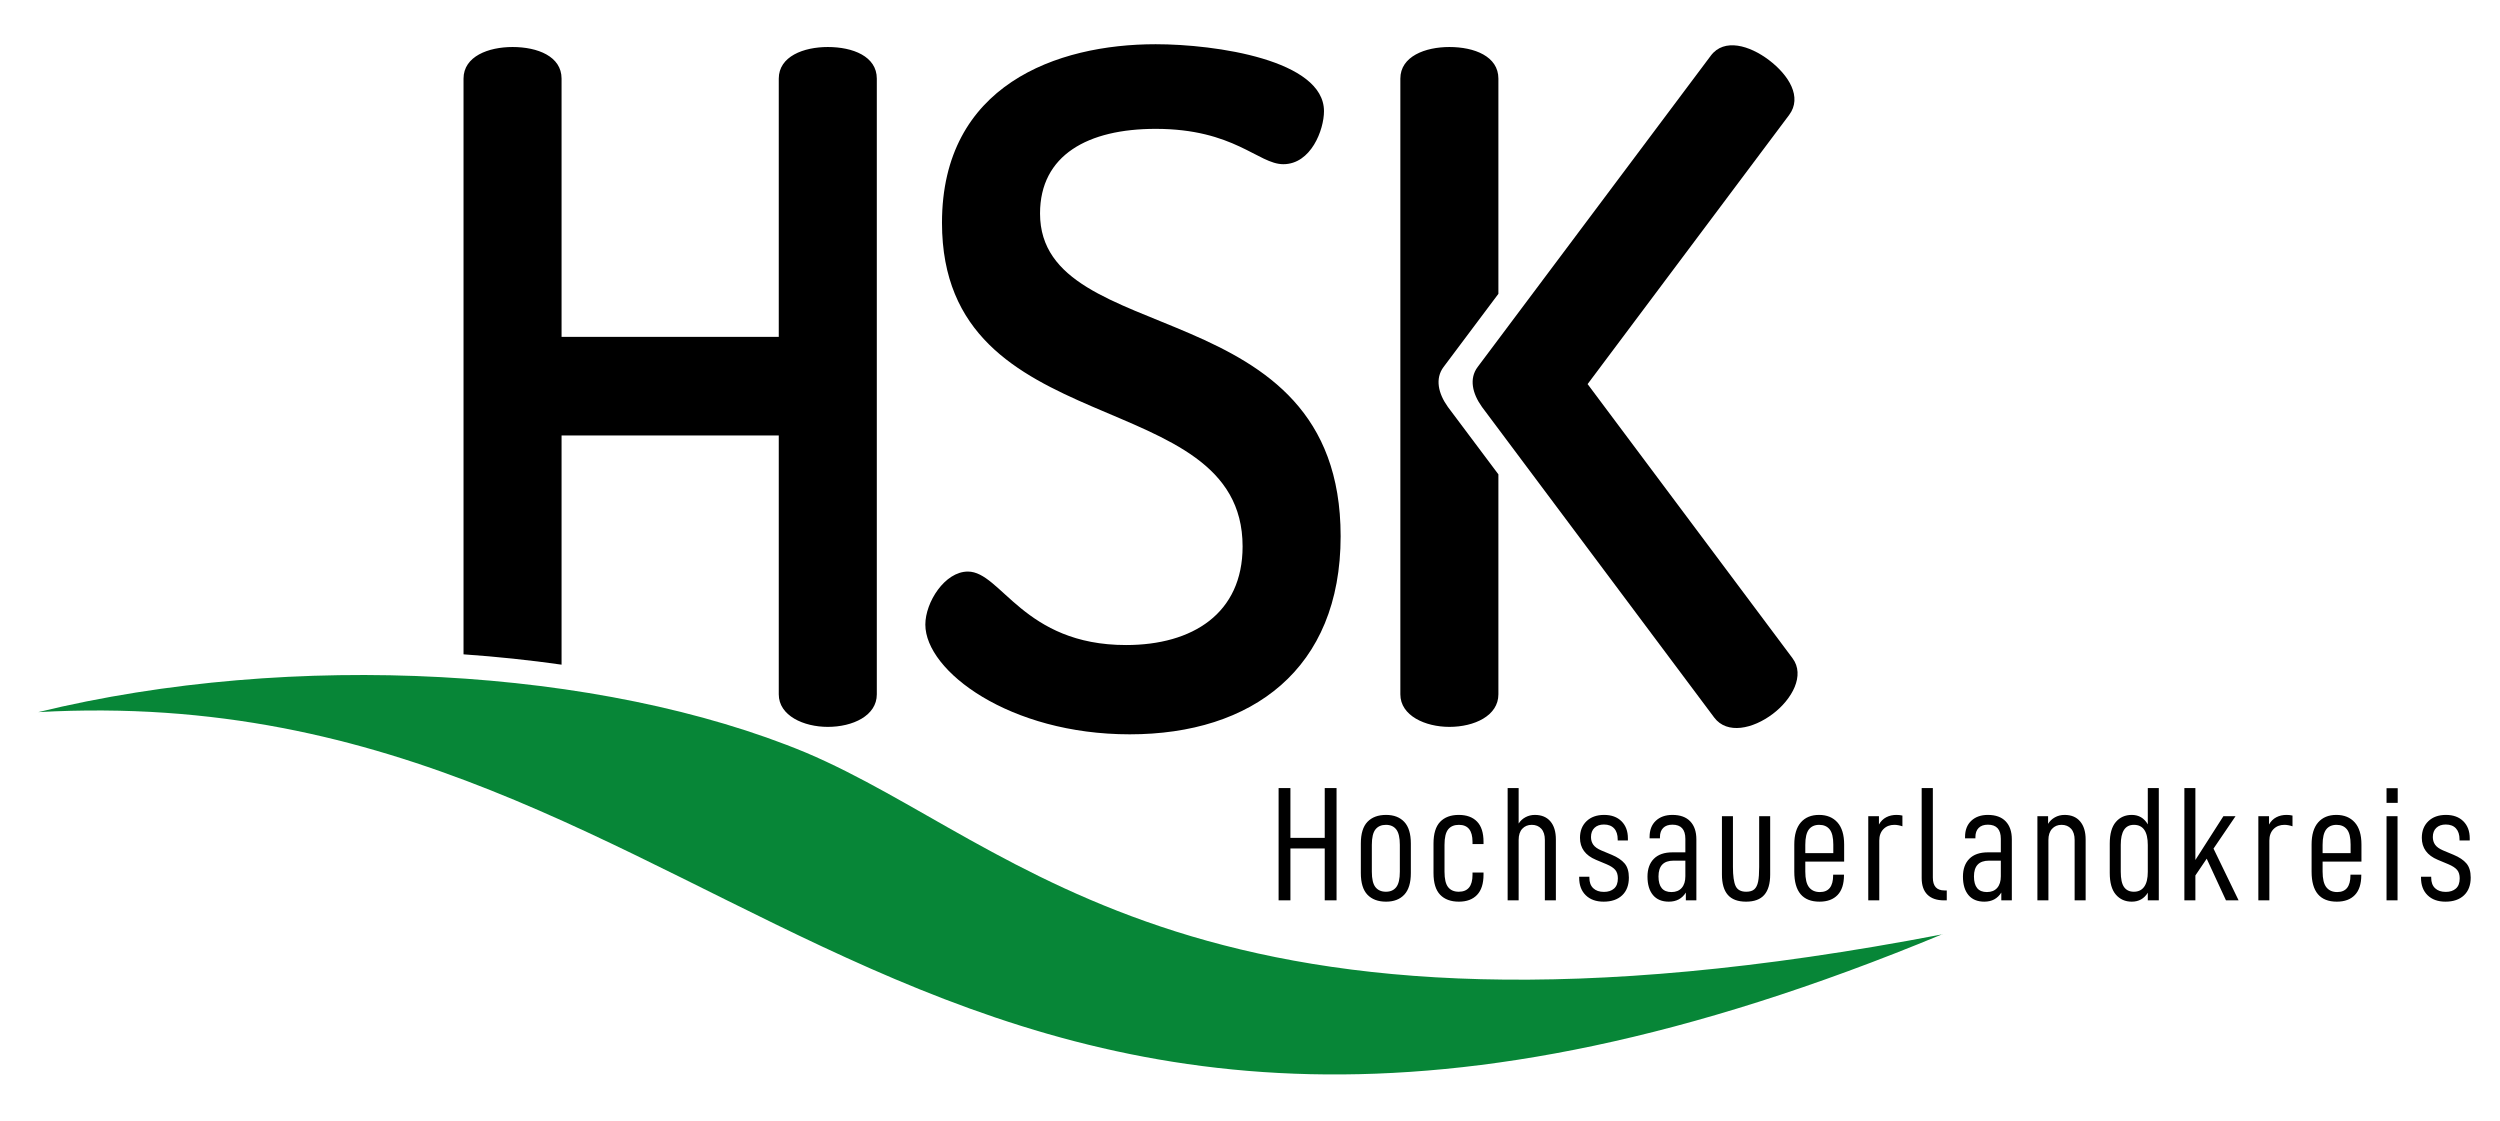
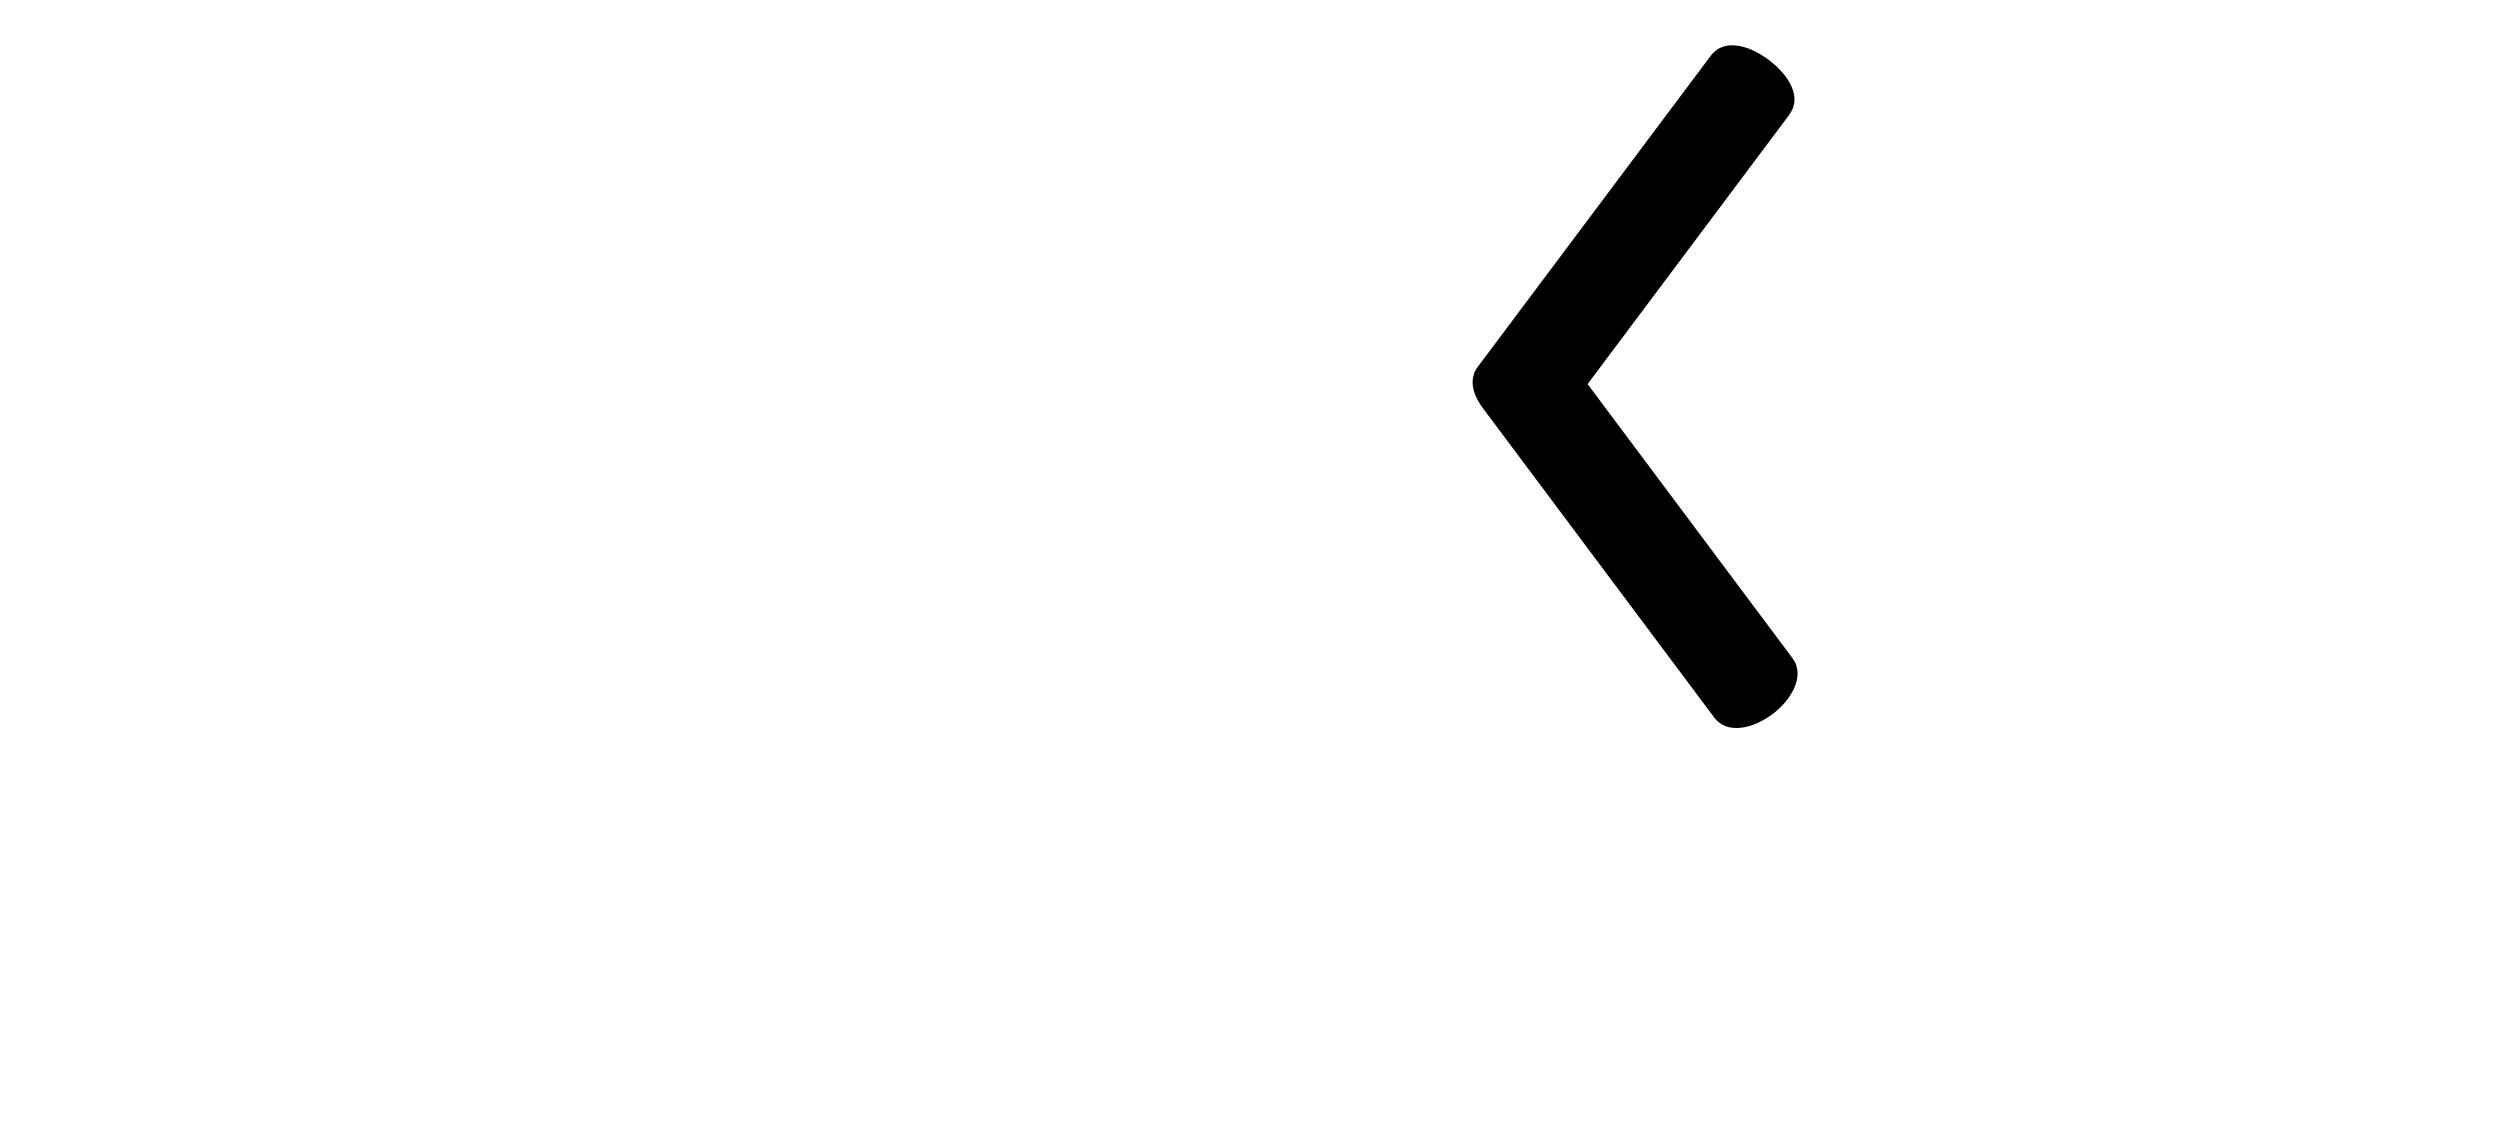
<svg xmlns="http://www.w3.org/2000/svg" width="100%" height="100%" viewBox="0 0 807 362" version="1.1" xml:space="preserve" style="fill-rule:evenodd;clip-rule:evenodd;stroke-linejoin:round;stroke-miterlimit:2;">
  <g id="ArtBoard1" transform="matrix(1,0,0,1,-16.593,-97.986)">
-     <rect x="16.593" y="97.986" width="806.553" height="361.364" style="fill:none;" />
    <g transform="matrix(1,0,0,1,0.593,0.986)">
-       <path d="M499.682,321.13L499.682,250.118L484.276,229.561C484.028,229.264 483.821,228.953 483.592,228.648L483.337,228.308C483.32,228.285 483.315,228.261 483.299,228.239C480.317,224.06 479.151,219.244 481.983,215.464L499.682,191.848L499.682,122.383C499.682,115.178 491.918,112.176 483.858,112.176C476.095,112.176 468.033,115.178 468.033,122.383L468.033,321.13C468.033,328.036 476.095,331.638 483.858,331.638C491.918,331.638 499.682,328.036 499.682,321.13ZM351.723,165.916C351.723,147.002 367.249,138.595 389.044,138.595C414.423,138.595 422.186,150.004 430.247,150.004C439.204,150.004 443.383,138.896 443.383,132.891C443.383,116.379 408.451,111.275 389.044,111.275C357.097,111.275 320.074,124.485 320.074,168.918C320.074,240.971 417.11,220.256 417.11,273.395C417.11,295.011 400.987,305.219 379.49,305.219C346.349,305.219 339.183,281.501 328.434,281.501C320.97,281.501 314.7,291.409 314.7,298.614C314.7,313.625 341.87,334.04 380.684,334.04C420.096,334.04 448.757,313.025 448.757,270.093C448.757,190.234 351.723,210.349 351.723,165.916ZM299.035,321.13L299.035,122.383C299.035,115.178 291.272,112.176 283.211,112.176C275.448,112.176 267.386,115.178 267.386,122.383L267.386,205.739L197.274,205.739L197.274,122.383C197.274,115.178 189.511,112.176 181.45,112.176C173.687,112.176 165.626,115.178 165.626,122.383L165.626,308.219C176.36,308.967 186.93,310.08 197.274,311.553L197.274,237.562L267.386,237.562L267.386,321.13C267.386,328.036 275.448,331.638 283.211,331.638C291.272,331.638 299.035,328.036 299.035,321.13Z" style="fill-rule:nonzero;" />
      <path d="M593.532,134.11C597.844,128.355 593.442,121.26 587.003,116.381C580.804,111.684 572.569,109.203 568.256,114.958L492.986,215.464C490.154,219.244 491.32,224.06 494.302,228.239C494.318,228.261 494.323,228.285 494.34,228.308L494.595,228.648C494.824,228.953 495.031,229.264 495.279,229.561L569.346,328.619C573.479,334.134 581.835,332.314 588.273,327.435C594.473,322.738 598.755,314.982 594.622,309.467L528.479,220.983L593.532,134.11Z" style="fill-rule:nonzero;" />
-       <path d="M642.917,398.603C310.658,536.425 257.558,314.13 28.346,326.873C110.592,306.835 209.994,312.433 276.167,339.954C345.771,369.484 402.634,444.84 643.08,398.585C643.08,398.585 643.225,398.403 642.917,398.603Z" style="fill:rgb(7,134,55);fill-rule:nonzero;" />
-       <path d="M447.438,351.385L443.624,351.385L443.624,367.461L432.547,367.461L432.547,351.385L428.733,351.385L428.733,387.636L432.547,387.636L432.547,370.876L443.624,370.876L443.624,387.636L447.438,387.636L447.438,351.385ZM457.418,385.824C458.846,387.312 460.849,388.057 463.427,388.057C465.935,388.057 467.894,387.304 469.305,385.798C470.716,384.291 471.421,381.962 471.421,378.81L471.421,369.3C471.421,366.148 470.716,363.819 469.305,362.313C467.894,360.807 465.935,360.053 463.427,360.053C460.849,360.053 458.846,360.798 457.418,362.286C455.99,363.775 455.276,366.113 455.276,369.3L455.276,378.81C455.276,381.997 455.99,384.335 457.418,385.824ZM466.719,383.354C465.952,384.353 464.837,384.852 463.375,384.852C461.911,384.852 460.788,384.361 460.004,383.381C459.221,382.4 458.829,380.736 458.829,378.39L458.829,369.721C458.829,367.374 459.221,365.71 460.004,364.729C460.788,363.749 461.911,363.258 463.375,363.258C464.837,363.258 465.952,363.757 466.719,364.756C467.485,365.754 467.868,367.409 467.868,369.721L467.868,378.39C467.868,380.701 467.485,382.356 466.719,383.354ZM480.878,385.824C482.306,387.312 484.327,388.057 486.939,388.057C489.447,388.057 491.398,387.33 492.791,385.876C494.184,384.423 494.881,382.242 494.881,379.335L494.881,378.652L491.328,378.652L491.328,379.388C491.328,383.03 489.848,384.852 486.887,384.852C485.389,384.852 484.248,384.361 483.464,383.381C482.681,382.4 482.289,380.736 482.289,378.39L482.289,369.721C482.289,367.374 482.681,365.71 483.464,364.729C484.248,363.749 485.406,363.258 486.939,363.258C489.865,363.258 491.328,365.08 491.328,368.722L491.328,369.458L494.881,369.458L494.881,368.722C494.881,365.815 494.184,363.644 492.791,362.208C491.398,360.772 489.43,360.053 486.887,360.053C484.309,360.053 482.306,360.798 480.878,362.286C479.45,363.775 478.736,366.113 478.736,369.3L478.736,378.81C478.736,381.997 479.45,384.335 480.878,385.824ZM502.666,351.385L502.666,387.636L506.219,387.636L506.219,368.144C506.219,366.568 506.611,365.36 507.395,364.519C508.178,363.679 509.197,363.258 510.451,363.258C511.74,363.258 512.768,363.679 513.534,364.519C514.3,365.36 514.682,366.568 514.682,368.144L514.682,387.636L518.236,387.636L518.236,367.987C518.236,365.465 517.643,363.512 516.46,362.129C515.276,360.745 513.604,360.053 511.444,360.053C510.364,360.053 509.363,360.299 508.44,360.789C507.517,361.279 506.776,361.962 506.219,362.838L506.219,351.385L502.666,351.385ZM527.875,385.981C529.286,387.365 531.211,388.057 533.649,388.057C536.192,388.057 538.186,387.374 539.631,386.008C541.077,384.642 541.8,382.733 541.8,380.281C541.8,378.32 541.338,376.796 540.415,375.71C539.492,374.624 538.107,373.696 536.261,372.926L532.865,371.507C531.646,370.982 530.793,370.369 530.305,369.668C529.817,368.968 529.573,368.144 529.573,367.199C529.573,365.938 529.948,364.948 530.697,364.23C531.446,363.512 532.465,363.153 533.753,363.153C535.182,363.153 536.279,363.574 537.045,364.414C537.811,365.255 538.195,366.446 538.195,367.987L538.195,368.302L541.486,368.302L541.486,367.619C541.486,365.307 540.798,363.469 539.422,362.103C538.047,360.736 536.174,360.053 533.806,360.053C531.437,360.053 529.547,360.728 528.136,362.076C526.726,363.425 526.02,365.22 526.02,367.461C526.02,370.754 527.745,373.118 531.193,374.554L534.589,375.973C535.913,376.533 536.854,377.146 537.411,377.812C537.968,378.477 538.247,379.388 538.247,380.544C538.247,382.015 537.838,383.109 537.019,383.827C536.2,384.545 535.112,384.904 533.753,384.904C532.29,384.904 531.141,384.51 530.305,383.722C529.469,382.934 529.051,381.805 529.051,380.333L529.051,380.018L525.759,380.018L525.759,380.333C525.759,382.715 526.464,384.598 527.875,385.981ZM561.602,362.129C560.278,360.745 558.362,360.053 555.854,360.053C553.625,360.053 551.84,360.684 550.499,361.945C549.158,363.206 548.487,364.94 548.487,367.146L548.487,367.619L551.831,367.619L551.831,367.199C551.831,365.938 552.18,364.957 552.876,364.257C553.573,363.556 554.566,363.206 555.854,363.206C558.641,363.206 560.034,364.729 560.034,367.777L560.034,372.137L555.854,372.137C553.242,372.137 551.248,372.829 549.872,374.213C548.496,375.596 547.808,377.514 547.808,379.966C547.808,382.523 548.4,384.51 549.584,385.929C550.769,387.347 552.476,388.057 554.705,388.057C557.143,388.057 558.972,387.076 560.191,385.115L560.191,387.636L563.587,387.636L563.587,367.934C563.587,365.447 562.926,363.512 561.602,362.129ZM558.859,383.617C558.075,384.51 556.969,384.957 555.541,384.957C552.754,384.957 551.361,383.276 551.361,379.913C551.361,376.516 552.981,374.817 556.22,374.817L560.034,374.817L560.034,379.861C560.034,381.472 559.643,382.724 558.859,383.617ZM573.749,385.876C575.021,387.33 576.98,388.057 579.627,388.057C582.275,388.057 584.234,387.33 585.505,385.876C586.777,384.423 587.413,382.225 587.413,379.283L587.413,360.474L583.86,360.474L583.86,376.866C583.86,378.897 583.746,380.474 583.52,381.594C583.294,382.715 582.884,383.538 582.292,384.064C581.7,384.589 580.829,384.852 579.68,384.852C577.973,384.852 576.832,384.239 576.257,383.013C575.682,381.787 575.395,379.738 575.395,376.866L575.395,360.474L571.842,360.474L571.842,379.283C571.842,382.225 572.478,384.423 573.749,385.876ZM598.75,375.132L611.29,375.132L611.29,369.616C611.29,366.463 610.567,364.081 609.122,362.47C607.676,360.859 605.699,360.053 603.191,360.053C600.683,360.053 598.724,360.859 597.313,362.47C595.902,364.081 595.197,366.463 595.197,369.616L595.197,378.39C595.197,384.834 597.914,388.057 603.348,388.057C605.856,388.057 607.798,387.339 609.174,385.903C610.55,384.467 611.238,382.33 611.238,379.493L611.238,379.335L607.737,379.335L607.737,379.545C607.737,383.153 606.309,384.957 603.453,384.957C601.955,384.957 600.797,384.449 599.978,383.433C599.159,382.418 598.75,380.719 598.75,378.337L598.75,375.132ZM599.9,364.756C600.666,363.757 601.781,363.258 603.244,363.258C604.707,363.258 605.83,363.749 606.614,364.729C607.397,365.71 607.789,367.339 607.789,369.616L607.789,372.4L598.75,372.4L598.75,369.721C598.75,367.409 599.133,365.754 599.9,364.756ZM619.075,360.474L619.075,387.636L622.628,387.636L622.628,368.355C622.628,366.778 623.081,365.535 623.986,364.624C624.892,363.714 626.059,363.258 627.487,363.258C628.288,363.258 629.159,363.416 630.099,363.731L630.099,360.264C629.542,360.124 628.898,360.053 628.166,360.053C626.947,360.053 625.85,360.307 624.874,360.815C623.899,361.323 623.115,362.103 622.523,363.153L622.523,360.474L619.075,360.474ZM638.172,385.798C639.408,387.023 641.193,387.636 643.527,387.636L644.416,387.636L644.416,384.432L643.632,384.432C641.159,384.432 639.922,383.048 639.922,380.281L639.922,351.385L636.317,351.385L636.317,380.439C636.317,382.785 636.935,384.572 638.172,385.798ZM663.434,362.129C662.11,360.745 660.195,360.053 657.687,360.053C655.457,360.053 653.672,360.684 652.331,361.945C650.99,363.206 650.319,364.94 650.319,367.146L650.319,367.619L653.663,367.619L653.663,367.199C653.663,365.938 654.012,364.957 654.708,364.257C655.405,363.556 656.398,363.206 657.687,363.206C660.473,363.206 661.867,364.729 661.867,367.777L661.867,372.137L657.687,372.137C655.074,372.137 653.08,372.829 651.704,374.213C650.328,375.596 649.64,377.514 649.64,379.966C649.64,382.523 650.232,384.51 651.417,385.929C652.601,387.347 654.308,388.057 656.537,388.057C658.975,388.057 660.804,387.076 662.023,385.115L662.023,387.636L665.42,387.636L665.42,367.934C665.42,365.447 664.758,363.512 663.434,362.129ZM660.691,383.617C659.907,384.51 658.801,384.957 657.373,384.957C654.586,384.957 653.193,383.276 653.193,379.913C653.193,376.516 654.813,374.817 658.052,374.817L661.867,374.817L661.867,379.861C661.867,381.472 661.475,382.724 660.691,383.617ZM673.674,360.474L673.674,387.636L677.227,387.636L677.227,368.144C677.227,366.603 677.619,365.404 678.403,364.546C679.187,363.687 680.206,363.258 681.46,363.258C682.748,363.258 683.776,363.679 684.542,364.519C685.309,365.36 685.692,366.568 685.692,368.144L685.692,387.636L689.245,387.636L689.245,367.987C689.245,365.5 688.653,363.556 687.468,362.155C686.284,360.754 684.612,360.053 682.452,360.053C681.303,360.053 680.258,360.316 679.317,360.842C678.377,361.367 677.645,362.067 677.123,362.943L677.123,360.474L673.674,360.474ZM698.989,385.771C700.295,387.295 702.01,388.057 704.135,388.057C706.399,388.057 708.124,387.094 709.308,385.167L709.308,387.636L712.861,387.636L712.861,351.385L709.308,351.385L709.308,363.101C708.124,361.069 706.399,360.053 704.135,360.053C702.01,360.053 700.295,360.815 698.989,362.339C697.682,363.863 697.029,366.183 697.029,369.3L697.029,378.81C697.029,381.927 697.682,384.248 698.989,385.771ZM708.158,383.223C707.392,384.309 706.277,384.852 704.814,384.852C703.421,384.852 702.367,384.353 701.653,383.354C700.939,382.356 700.582,380.701 700.582,378.39L700.582,369.721C700.582,365.412 701.993,363.258 704.814,363.258C707.81,363.258 709.308,365.43 709.308,369.773L709.308,378.442C709.308,380.544 708.925,382.137 708.158,383.223ZM728.326,374.186L734.544,387.636L738.619,387.636L730.521,370.929L737.627,360.474L733.708,360.474L724.669,374.607L724.669,351.385L721.116,351.385L721.116,387.636L724.669,387.636L724.669,379.598L728.326,374.186ZM744.994,360.474L744.994,387.636L748.547,387.636L748.547,368.355C748.547,366.778 748.999,365.535 749.905,364.624C750.811,363.714 751.978,363.258 753.406,363.258C754.207,363.258 755.078,363.416 756.018,363.731L756.018,360.264C755.461,360.124 754.817,360.053 754.085,360.053C752.866,360.053 751.769,360.307 750.793,360.815C749.818,361.323 749.034,362.103 748.442,363.153L748.442,360.474L744.994,360.474ZM765.736,375.132L778.276,375.132L778.276,369.616C778.276,366.463 777.553,364.081 776.108,362.47C774.662,360.859 772.685,360.053 770.177,360.053C767.669,360.053 765.71,360.859 764.299,362.47C762.888,364.081 762.183,366.463 762.183,369.616L762.183,378.39C762.183,384.834 764.9,388.057 770.334,388.057C772.842,388.057 774.784,387.339 776.16,385.903C777.536,384.467 778.224,382.33 778.224,379.493L778.224,379.335L774.723,379.335L774.723,379.545C774.723,383.153 773.295,384.957 770.439,384.957C768.941,384.957 767.783,384.449 766.964,383.433C766.145,382.418 765.736,380.719 765.736,378.337L765.736,375.132ZM766.886,364.756C767.652,363.757 768.767,363.258 770.23,363.258C771.693,363.258 772.816,363.749 773.6,364.729C774.383,365.71 774.775,367.339 774.775,369.616L774.775,372.4L765.736,372.4L765.736,369.721C765.736,367.409 766.119,365.754 766.886,364.756ZM786.374,360.474L786.374,387.636L789.927,387.636L789.927,360.474L786.374,360.474ZM786.374,351.437L786.374,356.166L789.979,356.166L789.979,351.437L786.374,351.437ZM799.619,385.981C801.029,387.365 802.954,388.057 805.392,388.057C807.935,388.057 809.929,387.374 811.375,386.008C812.82,384.642 813.543,382.733 813.543,380.281C813.543,378.32 813.082,376.796 812.159,375.71C811.236,374.624 809.851,373.696 808.005,372.926L804.609,371.507C803.389,370.982 802.536,370.369 802.048,369.668C801.561,368.968 801.317,368.144 801.317,367.199C801.317,365.938 801.691,364.948 802.44,364.23C803.189,363.512 804.208,363.153 805.497,363.153C806.925,363.153 808.022,363.574 808.789,364.414C809.555,365.255 809.938,366.446 809.938,367.987L809.938,368.302L813.23,368.302L813.23,367.619C813.23,365.307 812.542,363.469 811.166,362.103C809.79,360.736 807.918,360.053 805.549,360.053C803.18,360.053 801.291,360.728 799.88,362.076C798.469,363.425 797.764,365.22 797.764,367.461C797.764,370.754 799.488,373.118 802.937,374.554L806.333,375.973C807.656,376.533 808.597,377.146 809.154,377.812C809.712,378.477 809.99,379.388 809.99,380.544C809.99,382.015 809.581,383.109 808.762,383.827C807.944,384.545 806.855,384.904 805.497,384.904C804.034,384.904 802.884,384.51 802.048,383.722C801.212,382.934 800.794,381.805 800.794,380.333L800.794,380.018L797.503,380.018L797.503,380.333C797.503,382.715 798.208,384.598 799.619,385.981Z" style="fill-rule:nonzero;" />
    </g>
  </g>
</svg>